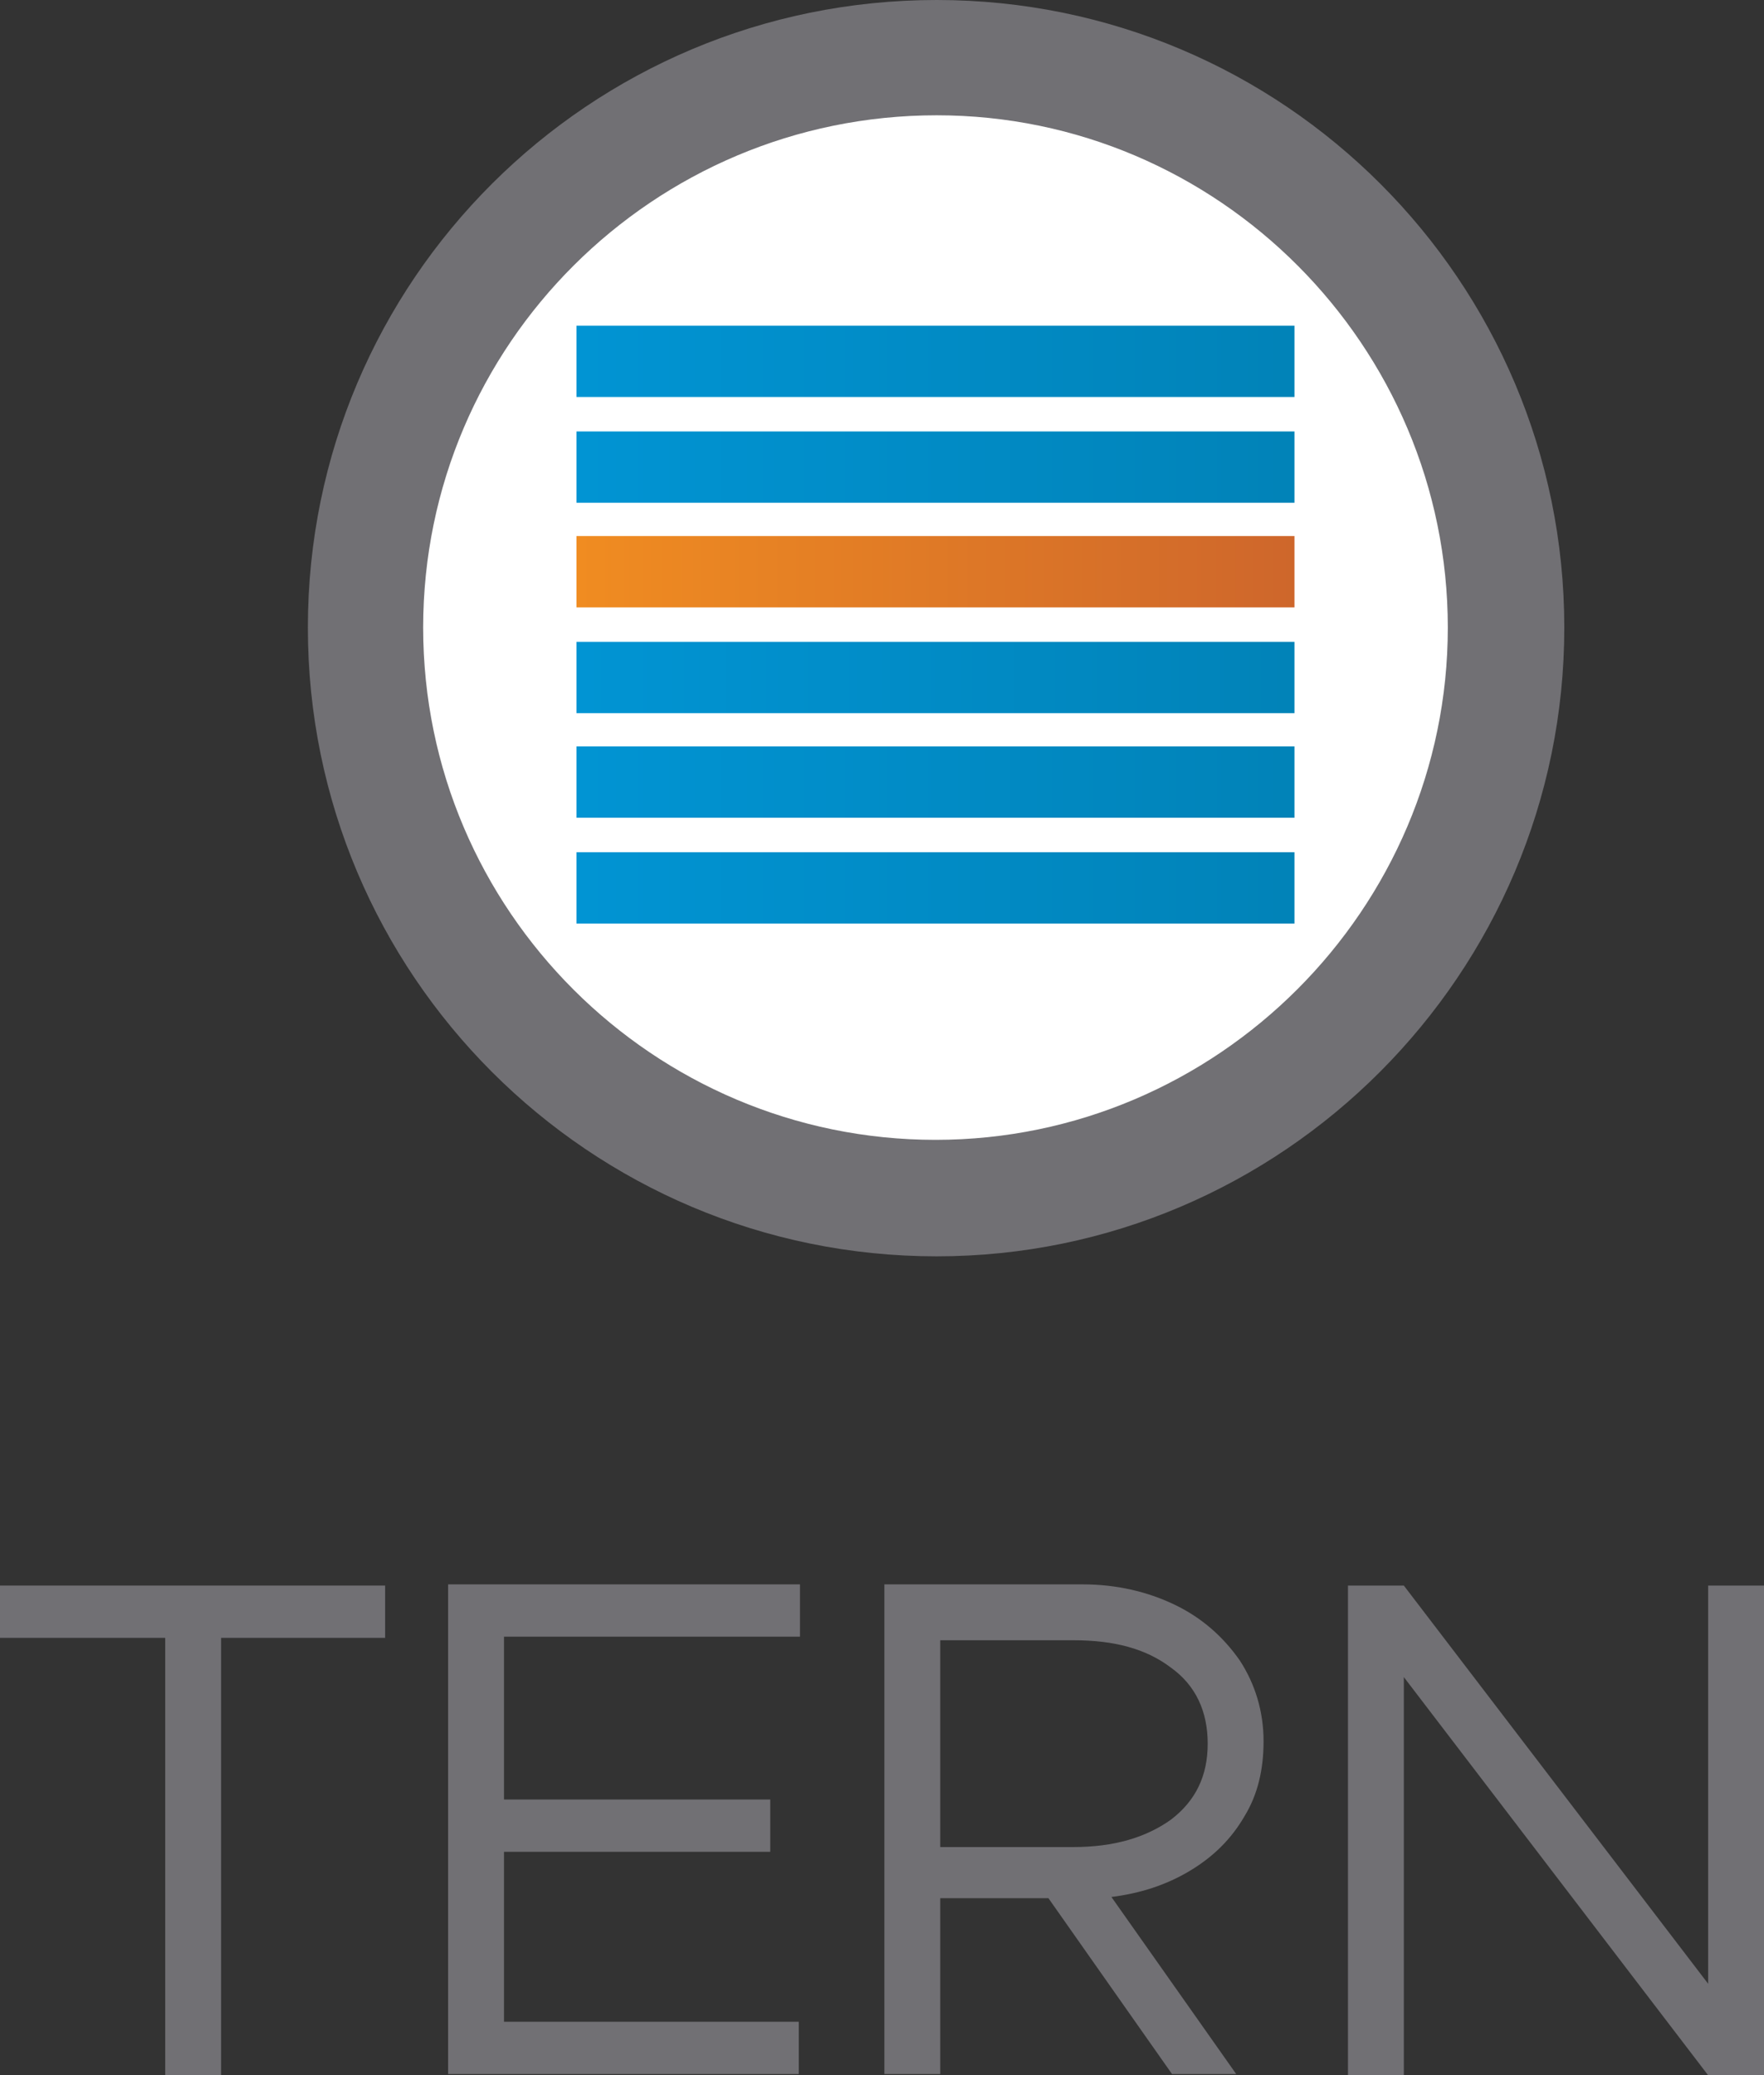
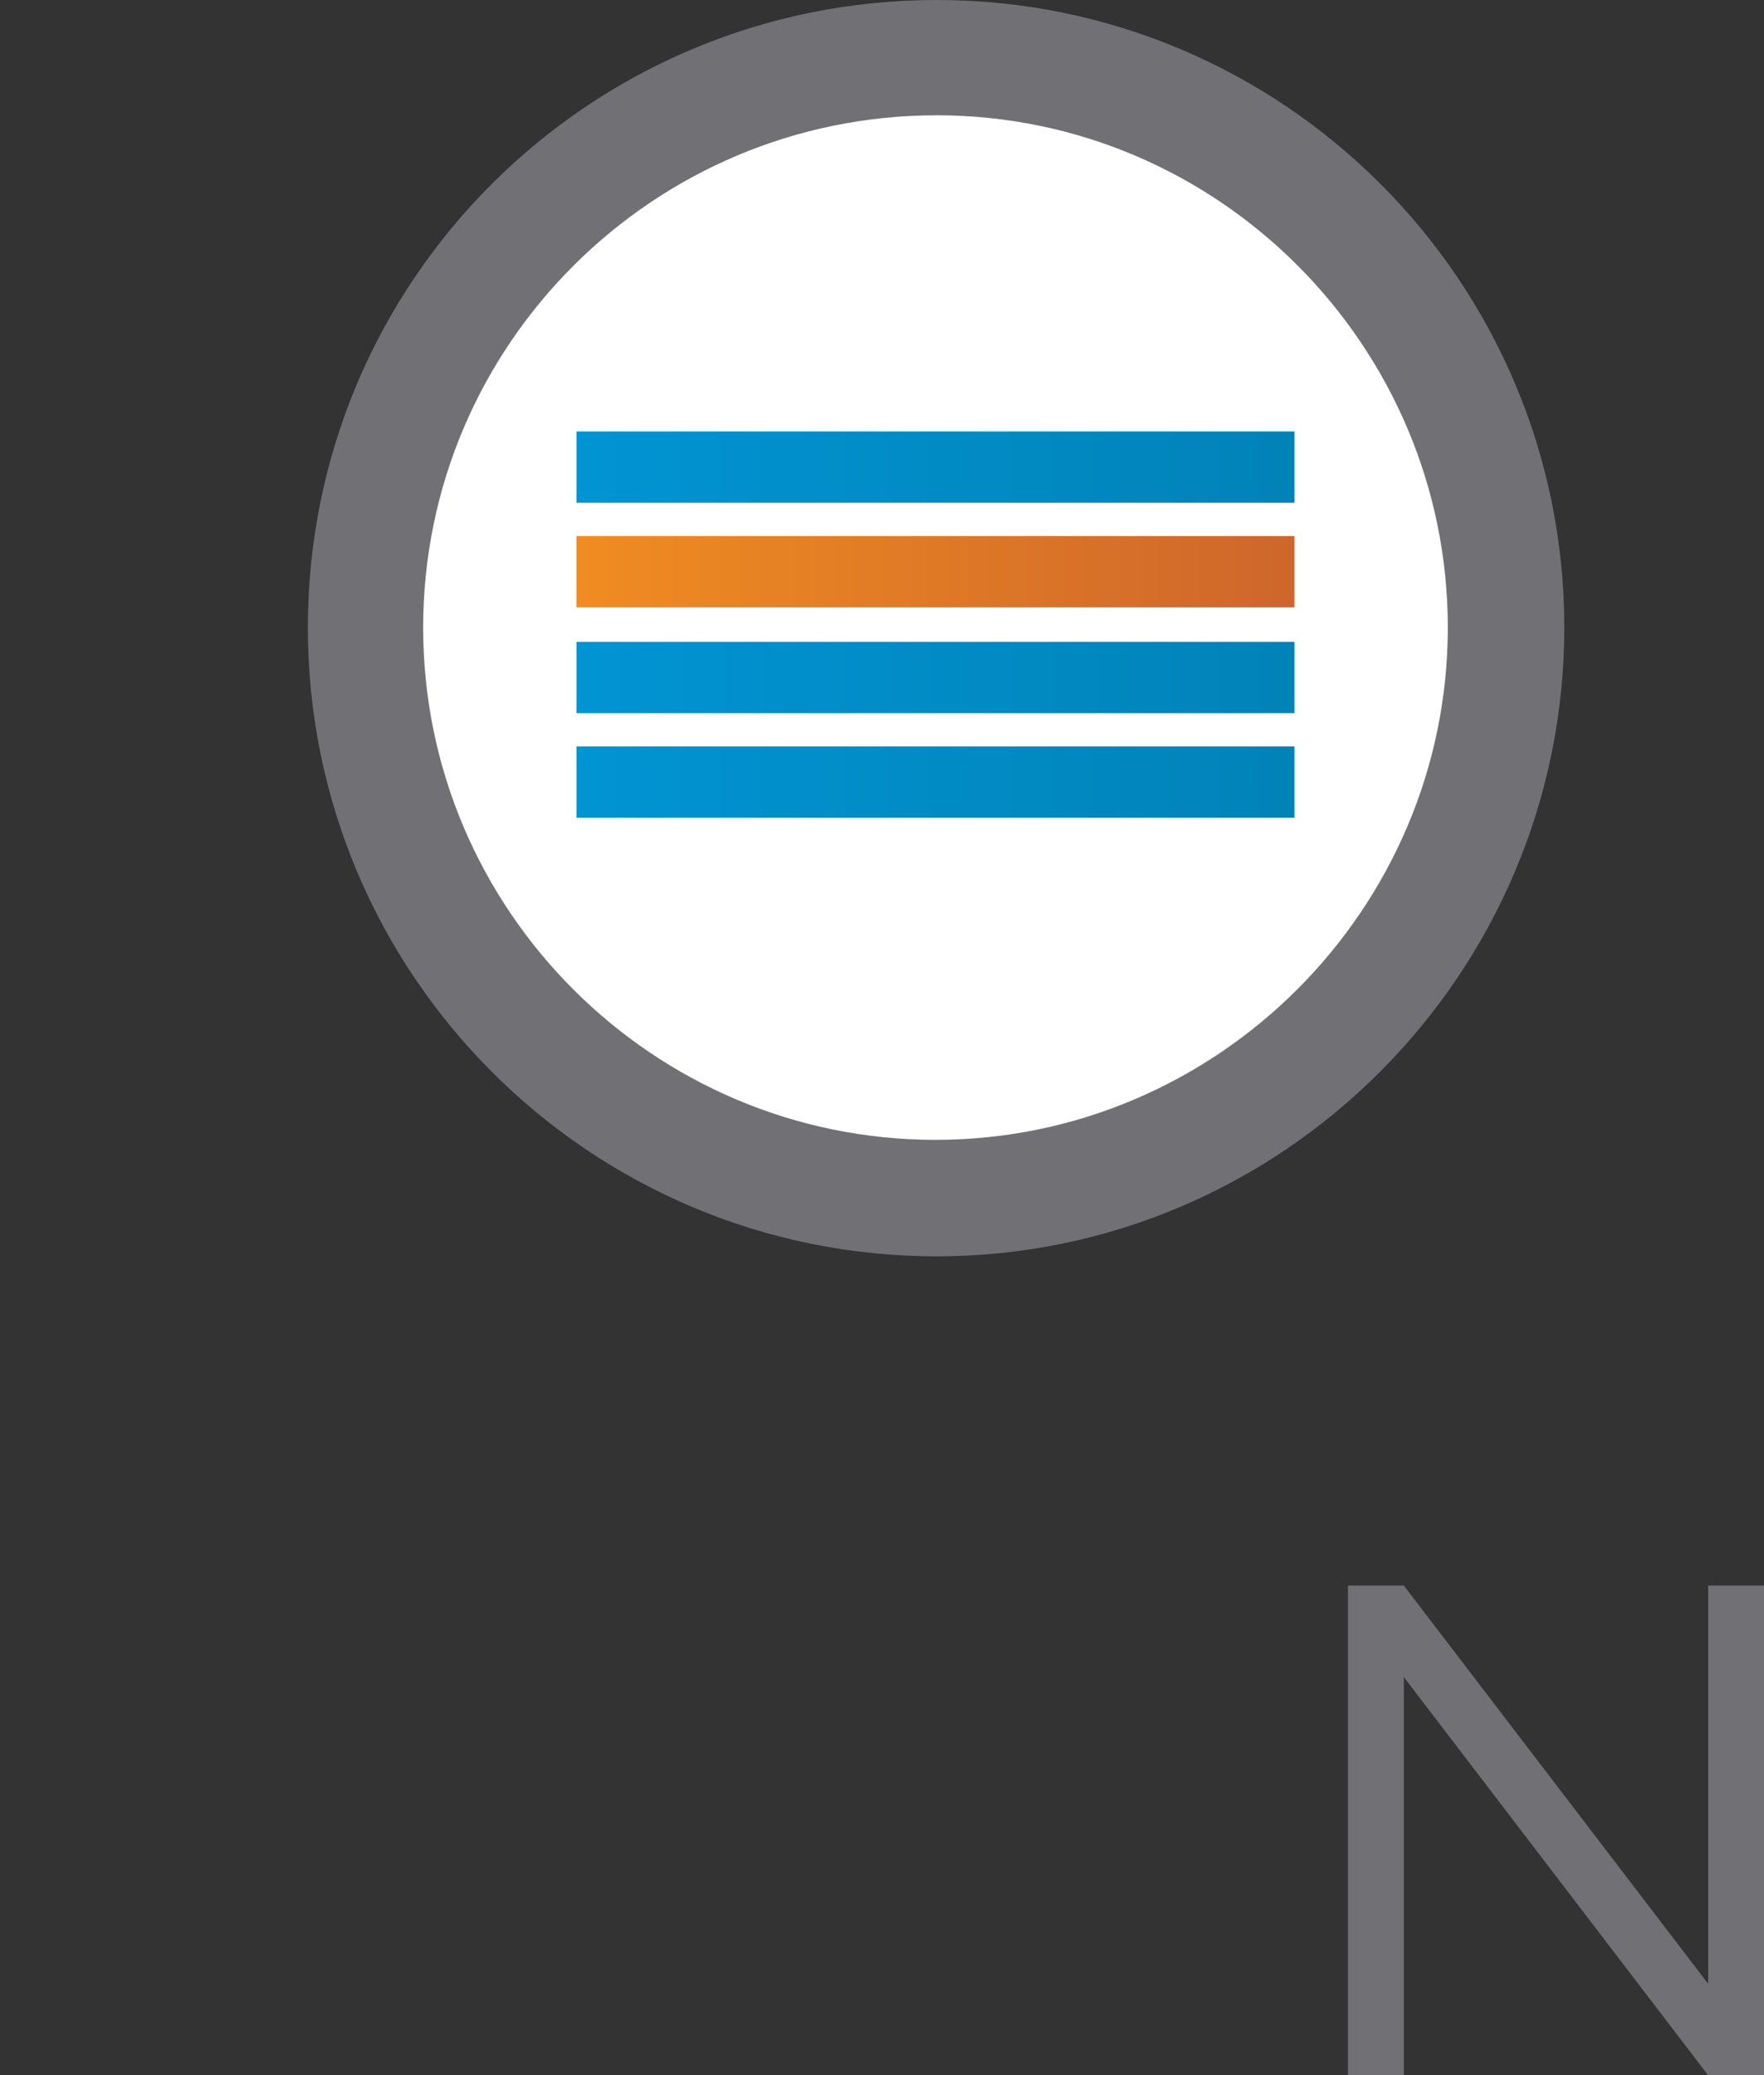
<svg xmlns="http://www.w3.org/2000/svg" version="1.1" id="Layer_5" x="0px" y="0px" viewBox="40.4 28.5 148.4 174.6" style="enable-background:new 0 0 232.4 245.2;" xml:space="preserve">
  <rect x="40.4" y="28.5" width="148.4" height="174.6" fill="#333333" stroke="none" />
  <style type="text/css">
	.st0{fill:#FFFFFF;}
	.st1{fill:#717074;}
	.st2{fill:url(#SVGID_1_);}
	.st3{fill:url(#SVGID_2_);}
	.st4{fill:url(#SVGID_3_);}
	.st5{fill:url(#SVGID_4_);}
	.st6{fill:url(#SVGID_5_);}
	.st7{fill:url(#SVGID_6_);}
	.st8{fill:url(#SVGID_7_);}
	.st9{fill:url(#SVGID_8_);}
	.st10{fill:url(#SVGID_9_);}
	.st11{fill:url(#SVGID_10_);}
	.st12{fill:url(#SVGID_11_);}
	.st13{fill:url(#SVGID_12_);}
	.st14{fill:url(#SVGID_13_);}
	.st15{fill:url(#SVGID_14_);}
	.st16{fill:url(#SVGID_15_);}
	.st17{fill:url(#SVGID_16_);}
	.st18{fill:url(#SVGID_17_);}
	.st19{fill:url(#SVGID_18_);}
	.st20{fill:url(#SVGID_19_);}
	.st21{fill:url(#SVGID_20_);}
	.st22{fill:url(#SVGID_21_);}
	.st23{fill:url(#SVGID_22_);}
	.st24{fill:url(#SVGID_23_);}
	.st25{fill:url(#SVGID_24_);}
</style>
  <g>
    <circle class="st0" cx="119.2" cy="81.3" r="50.8" />
    <path class="st1" d="M119.2,134.2c-29.2,0-52.9-23.7-52.9-52.9S90,28.5,119.2,28.5S172,52.2,172,81.3S148.3,134.2,119.2,134.2z    M119.2,38.2C95.4,38.2,76,57.5,76,81.3s19.4,43.1,43.1,43.1s43.1-19.4,43.1-43.1S142.9,38.2,119.2,38.2z" />
    <g>
      <linearGradient id="SVGID_1_" gradientUnits="userSpaceOnUse" x1="88.908" y1="67.771" x2="234.932" y2="67.771">
        <stop offset="0" style="stop-color:#0194D3" />
        <stop offset="1" style="stop-color:#006A91" />
      </linearGradient>
      <rect x="88.9" y="64.8" class="st2" width="60.4" height="6" />
      <linearGradient id="SVGID_2_" gradientUnits="userSpaceOnUse" x1="88.908" y1="58.917" x2="234.932" y2="58.917">
        <stop offset="0" style="stop-color:#0194D3" />
        <stop offset="1" style="stop-color:#006A91" />
      </linearGradient>
-       <rect x="88.9" y="55.9" class="st3" width="60.4" height="6" />
      <linearGradient id="SVGID_3_" gradientUnits="userSpaceOnUse" x1="88.908" y1="76.626" x2="234.932" y2="76.626">
        <stop offset="0" style="stop-color:#F08C21" />
        <stop offset="1" style="stop-color:#9E313A" />
      </linearGradient>
      <rect x="88.9" y="73.6" class="st4" width="60.4" height="6" />
      <linearGradient id="SVGID_4_" gradientUnits="userSpaceOnUse" x1="88.908" y1="85.481" x2="234.932" y2="85.481">
        <stop offset="2.404722e-03" style="stop-color:#0194D3" />
        <stop offset="1" style="stop-color:#006A91" />
      </linearGradient>
      <rect x="88.9" y="82.5" class="st5" width="60.4" height="6" />
      <linearGradient id="SVGID_5_" gradientUnits="userSpaceOnUse" x1="88.908" y1="94.335" x2="234.932" y2="94.335">
        <stop offset="0" style="stop-color:#0194D3" />
        <stop offset="1" style="stop-color:#006A91" />
      </linearGradient>
      <rect x="88.9" y="91.3" class="st6" width="60.4" height="6" />
      <linearGradient id="SVGID_6_" gradientUnits="userSpaceOnUse" x1="88.908" y1="103.19" x2="234.932" y2="103.19">
        <stop offset="0" style="stop-color:#0194D3" />
        <stop offset="1" style="stop-color:#006A91" />
      </linearGradient>
-       <rect x="88.9" y="100.2" class="st7" width="60.4" height="6" />
    </g>
  </g>
  <g>
    <g>
-       <path class="st1" d="M54.3,166.3H40.4v-4.4h32.4v4.4H59v36.8h-4.7V166.3z" />
-       <path class="st1" d="M82.8,166.3v13.6h22.4v4.4H82.8v14.3h24.8v4.4H78.1v-41.2h29.6v4.4H82.8z" />
-       <path class="st1" d="M145.1,181.3c-1.1,1.9-2.6,3.4-4.6,4.6s-4.2,1.9-6.6,2.2l10.5,14.9H139l-10.4-14.8h-9.1v14.8h-4.7v-41.2h16.7    c2.8,0,5.4,0.6,7.7,1.7c2.3,1.1,4.1,2.7,5.5,4.7c1.3,2,2,4.3,2,6.8C146.7,177.4,146.2,179.5,145.1,181.3z M119.5,183.9h11.2    c3.4,0,6.1-0.8,8.2-2.3c2.1-1.6,3.1-3.7,3.1-6.4c0-2.7-1-4.9-3.1-6.4c-2.1-1.6-4.8-2.3-8.2-2.3h-11.2V183.9z" />
      <path class="st1" d="M153.8,161.9h4.7l25.6,33.5v-33.5h4.7v41.2h-4.7l-25.6-33.5v33.5h-4.7V161.9z" />
    </g>
  </g>
</svg>